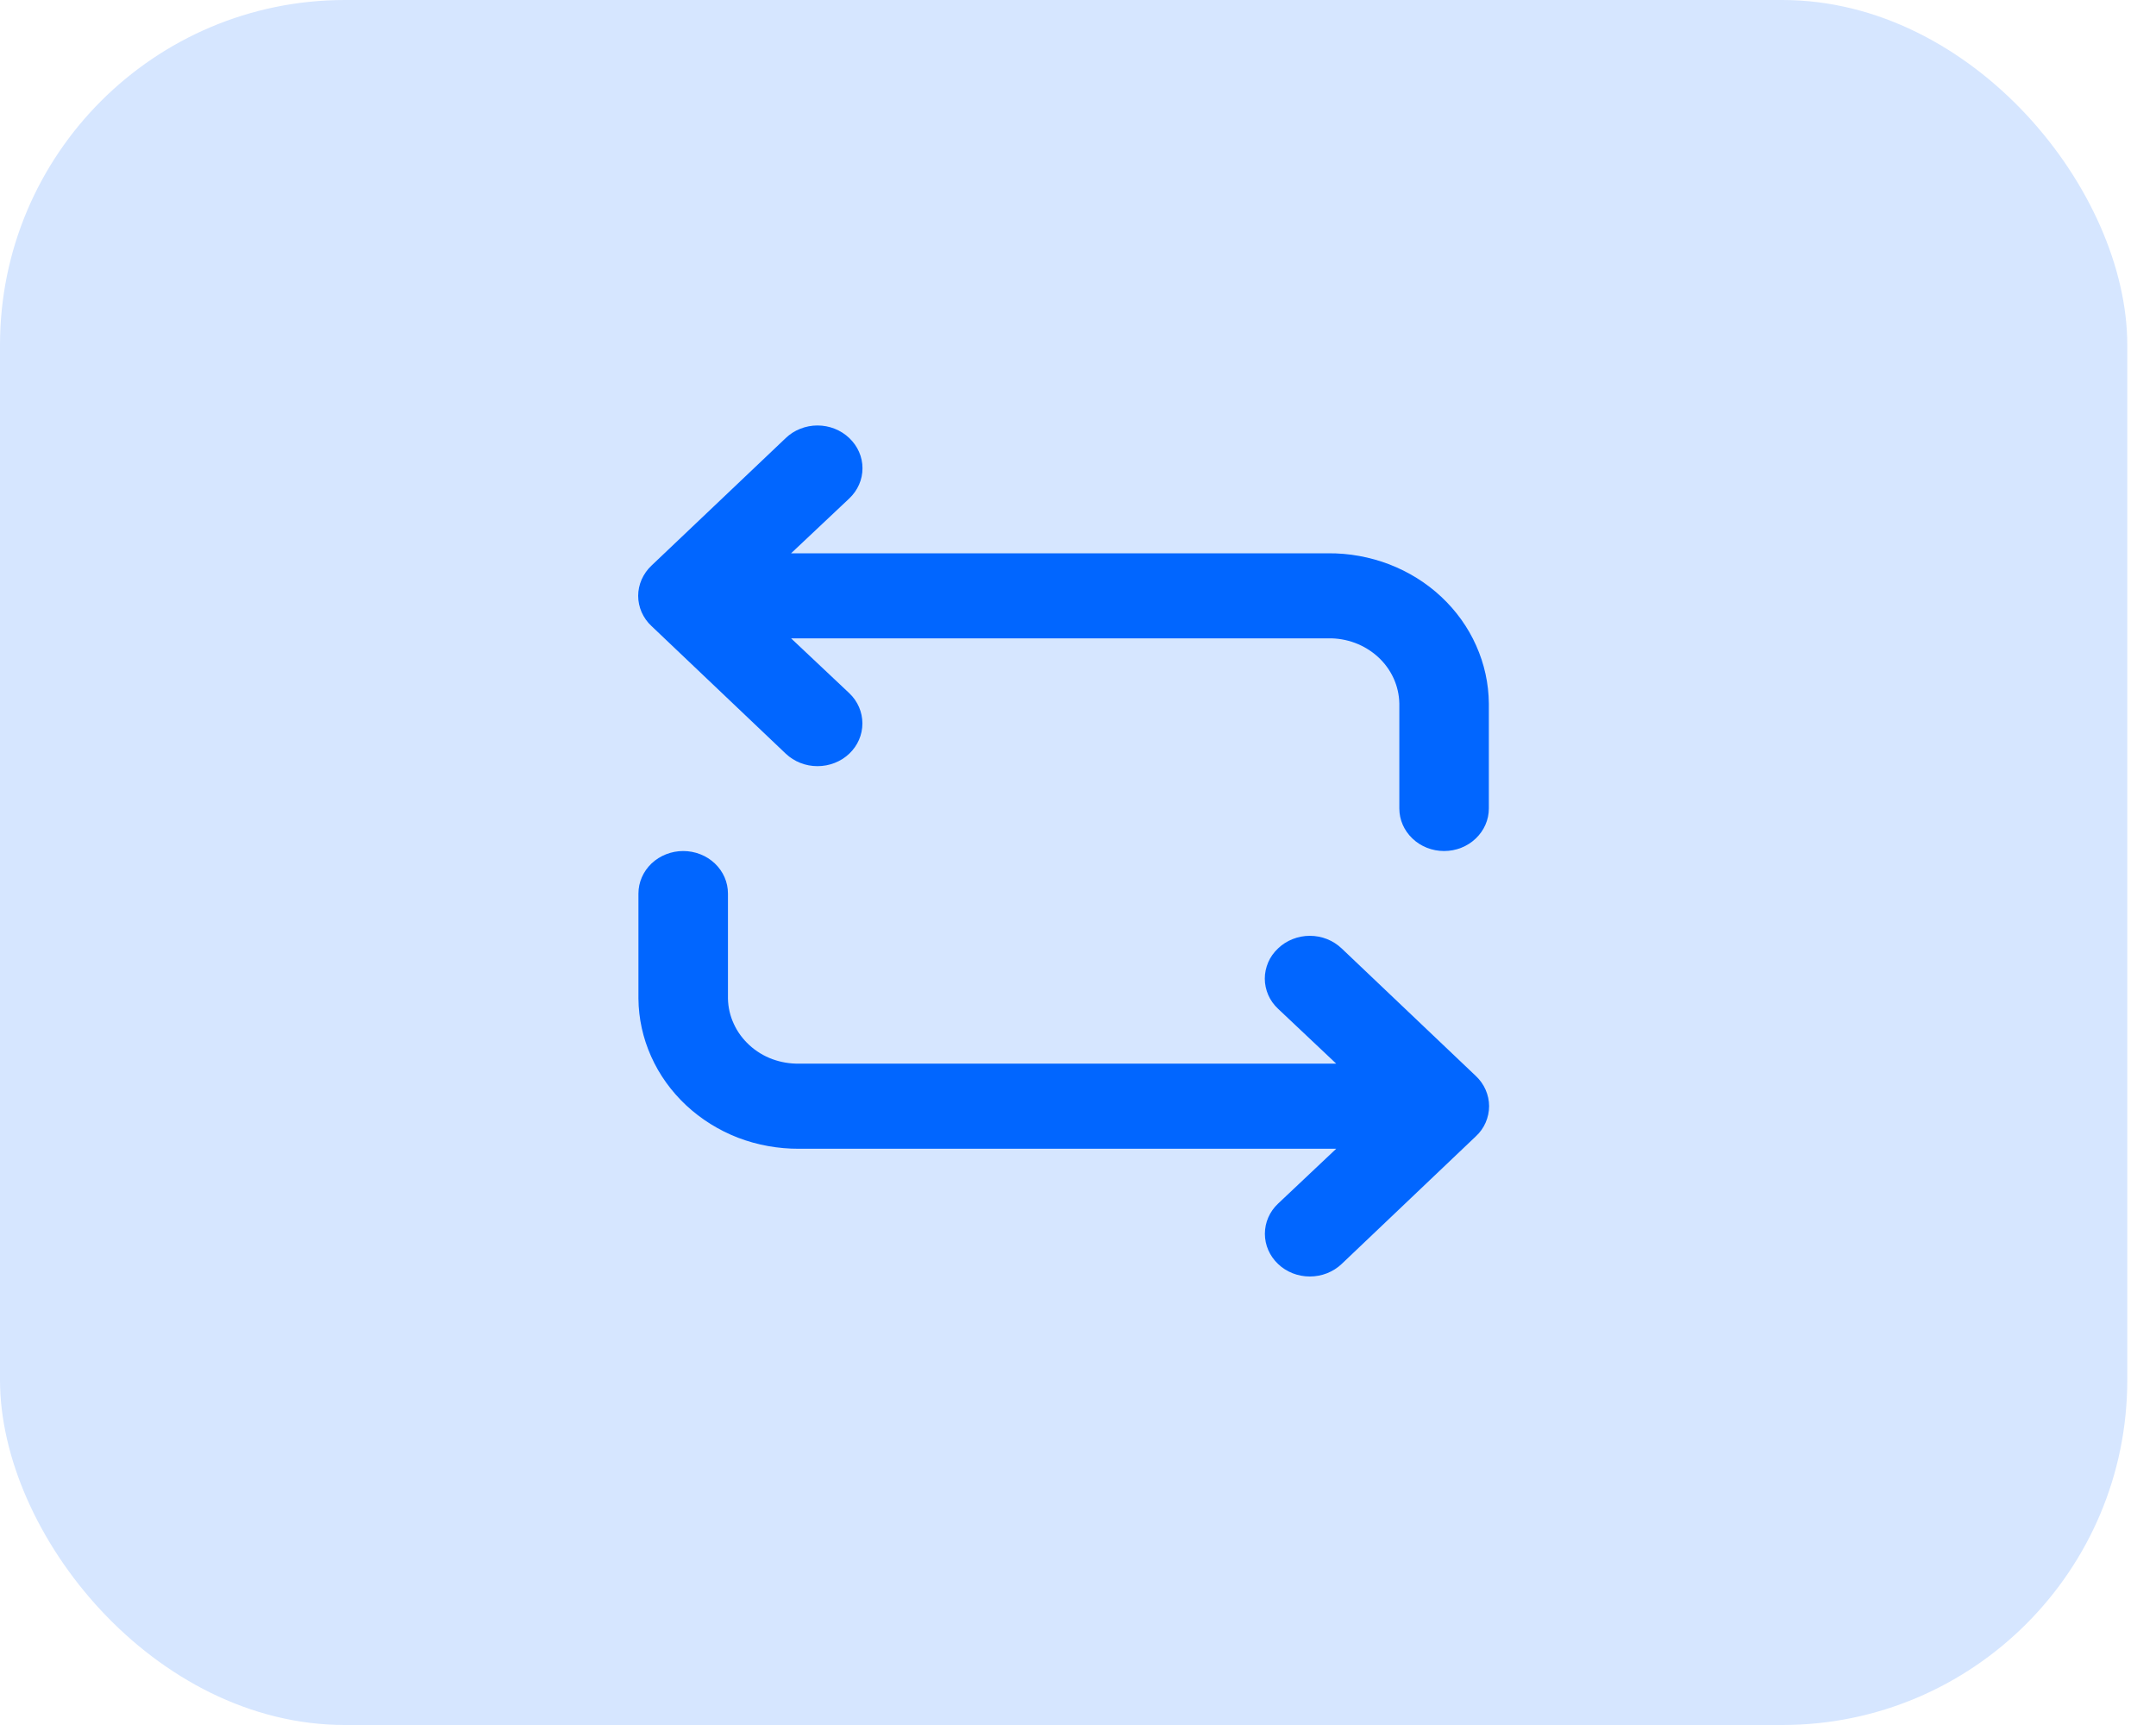
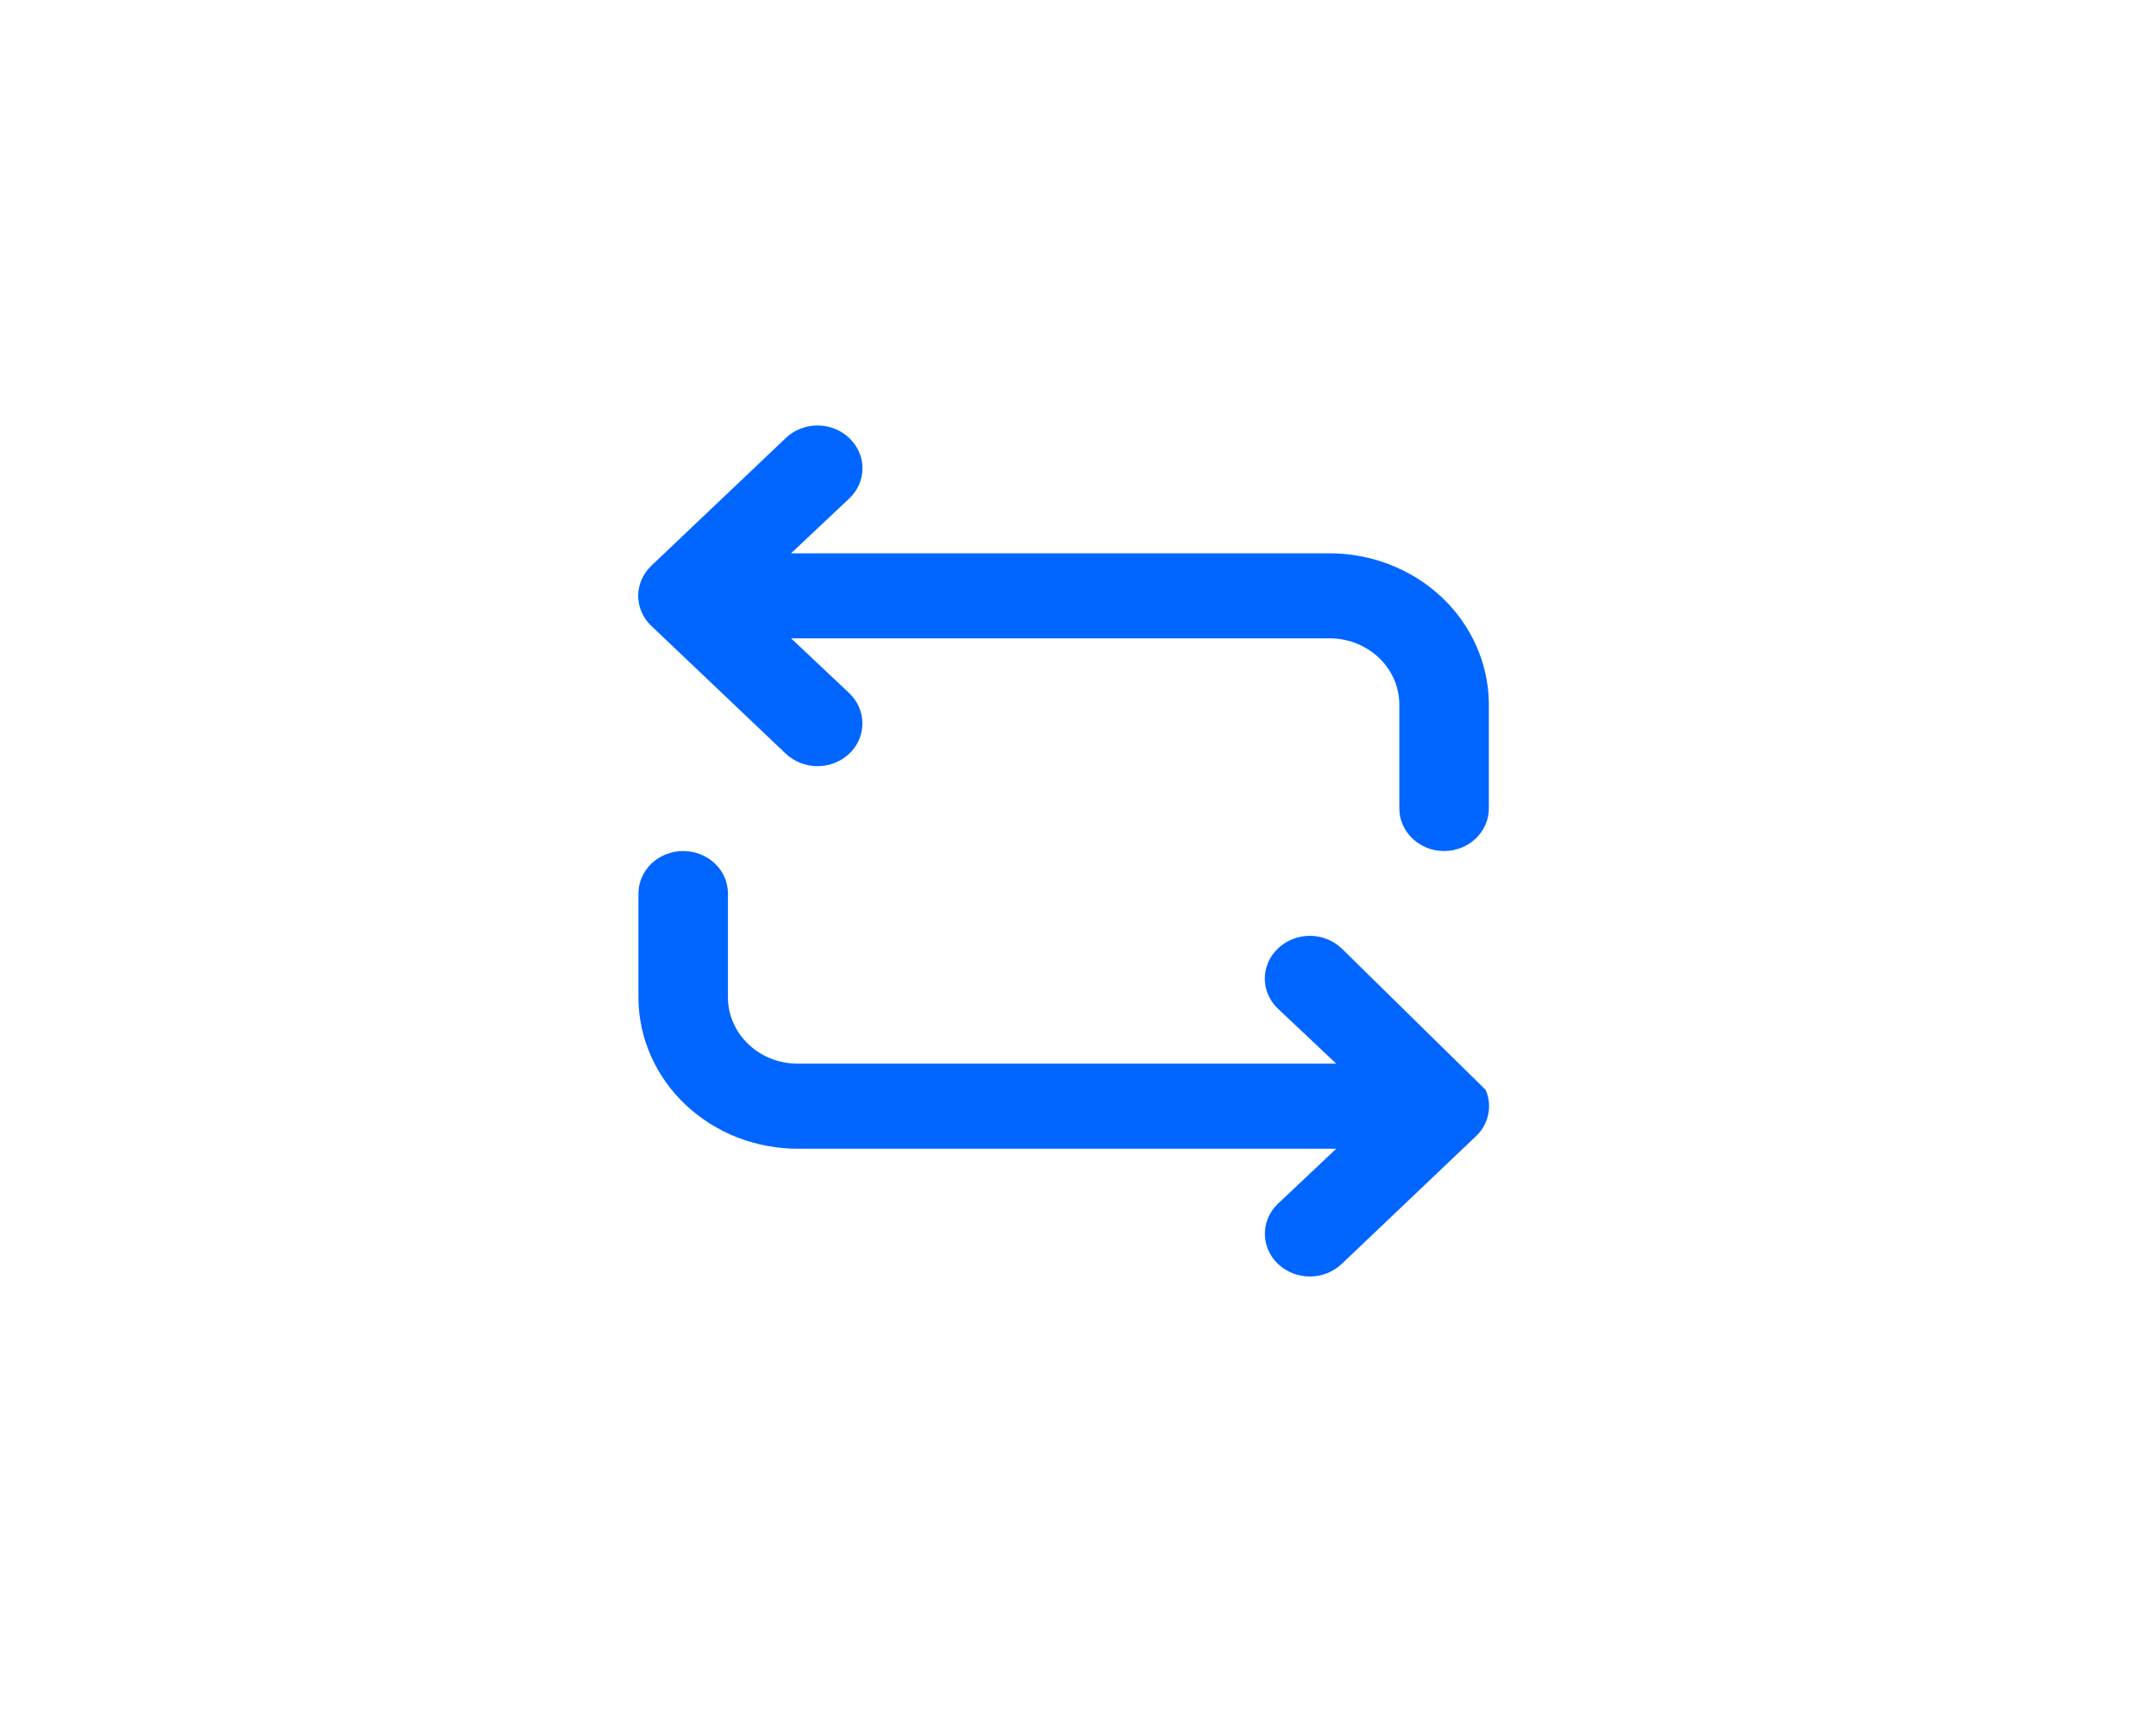
<svg xmlns="http://www.w3.org/2000/svg" width="25" height="20" viewBox="0 0 25 20" fill="none">
-   <rect width="24.667" height="20" rx="4" fill="#D6E6FF" />
-   <path d="M9.267 13.319H15.494L14.82 13.955C14.722 14.047 14.667 14.173 14.667 14.305C14.667 14.436 14.722 14.562 14.82 14.655C14.917 14.748 15.05 14.8 15.188 14.8C15.326 14.8 15.459 14.748 15.557 14.655L17.113 13.175C17.162 13.13 17.201 13.075 17.227 13.015C17.253 12.955 17.267 12.89 17.267 12.825C17.267 12.76 17.253 12.696 17.227 12.636C17.201 12.576 17.162 12.521 17.113 12.475L15.557 10.996C15.508 10.95 15.451 10.913 15.388 10.888C15.325 10.863 15.257 10.85 15.188 10.85C15.12 10.85 15.052 10.863 14.989 10.888C14.925 10.913 14.868 10.95 14.82 10.996C14.771 11.042 14.732 11.096 14.706 11.156C14.68 11.217 14.666 11.281 14.666 11.346C14.666 11.411 14.68 11.476 14.706 11.536C14.732 11.596 14.771 11.65 14.82 11.696L15.494 12.332H9.267C9.16 12.334 9.055 12.316 8.956 12.28C8.856 12.243 8.766 12.188 8.689 12.117C8.613 12.047 8.551 11.964 8.509 11.871C8.466 11.779 8.443 11.679 8.441 11.578V10.36C8.441 10.229 8.387 10.104 8.289 10.011C8.192 9.919 8.06 9.867 7.922 9.867C7.785 9.867 7.653 9.919 7.555 10.011C7.458 10.104 7.403 10.229 7.403 10.36V11.578C7.405 11.808 7.455 12.036 7.55 12.248C7.645 12.461 7.783 12.653 7.956 12.815C8.129 12.976 8.333 13.104 8.558 13.191C8.783 13.277 9.024 13.32 9.267 13.319ZM9.111 8.738C9.209 8.831 9.341 8.883 9.479 8.883C9.618 8.883 9.75 8.831 9.848 8.738C9.946 8.645 10 8.519 10 8.388C10 8.256 9.946 8.13 9.848 8.037L9.173 7.401H15.401C15.507 7.399 15.613 7.417 15.712 7.454C15.811 7.491 15.901 7.546 15.978 7.616C16.055 7.686 16.116 7.77 16.159 7.863C16.201 7.955 16.224 8.055 16.226 8.156V9.374C16.226 9.505 16.281 9.63 16.378 9.722C16.475 9.815 16.607 9.867 16.745 9.867C16.883 9.867 17.015 9.815 17.112 9.722C17.209 9.63 17.264 9.505 17.264 9.374V8.156C17.262 7.925 17.212 7.697 17.117 7.485C17.023 7.273 16.885 7.081 16.712 6.919C16.539 6.757 16.334 6.63 16.109 6.543C15.884 6.457 15.643 6.413 15.401 6.415H9.173L9.848 5.779C9.896 5.733 9.935 5.679 9.961 5.619C9.988 5.559 10.001 5.494 10.001 5.429C10.001 5.364 9.988 5.3 9.961 5.239C9.935 5.179 9.896 5.125 9.848 5.079C9.8 5.033 9.742 4.996 9.679 4.971C9.616 4.946 9.548 4.933 9.479 4.933C9.411 4.933 9.343 4.946 9.28 4.971C9.216 4.996 9.159 5.033 9.111 5.079L7.554 6.558C7.505 6.604 7.467 6.659 7.44 6.719C7.414 6.779 7.4 6.843 7.4 6.908C7.4 6.973 7.414 7.038 7.44 7.098C7.467 7.158 7.505 7.213 7.554 7.258L9.111 8.738Z" fill="#0166FF" />
+   <path d="M9.267 13.319H15.494L14.82 13.955C14.722 14.047 14.667 14.173 14.667 14.305C14.667 14.436 14.722 14.562 14.82 14.655C14.917 14.748 15.05 14.8 15.188 14.8C15.326 14.8 15.459 14.748 15.557 14.655L17.113 13.175C17.162 13.13 17.201 13.075 17.227 13.015C17.253 12.955 17.267 12.89 17.267 12.825C17.267 12.76 17.253 12.696 17.227 12.636L15.557 10.996C15.508 10.95 15.451 10.913 15.388 10.888C15.325 10.863 15.257 10.85 15.188 10.85C15.12 10.85 15.052 10.863 14.989 10.888C14.925 10.913 14.868 10.95 14.82 10.996C14.771 11.042 14.732 11.096 14.706 11.156C14.68 11.217 14.666 11.281 14.666 11.346C14.666 11.411 14.68 11.476 14.706 11.536C14.732 11.596 14.771 11.65 14.82 11.696L15.494 12.332H9.267C9.16 12.334 9.055 12.316 8.956 12.28C8.856 12.243 8.766 12.188 8.689 12.117C8.613 12.047 8.551 11.964 8.509 11.871C8.466 11.779 8.443 11.679 8.441 11.578V10.36C8.441 10.229 8.387 10.104 8.289 10.011C8.192 9.919 8.06 9.867 7.922 9.867C7.785 9.867 7.653 9.919 7.555 10.011C7.458 10.104 7.403 10.229 7.403 10.36V11.578C7.405 11.808 7.455 12.036 7.55 12.248C7.645 12.461 7.783 12.653 7.956 12.815C8.129 12.976 8.333 13.104 8.558 13.191C8.783 13.277 9.024 13.32 9.267 13.319ZM9.111 8.738C9.209 8.831 9.341 8.883 9.479 8.883C9.618 8.883 9.75 8.831 9.848 8.738C9.946 8.645 10 8.519 10 8.388C10 8.256 9.946 8.13 9.848 8.037L9.173 7.401H15.401C15.507 7.399 15.613 7.417 15.712 7.454C15.811 7.491 15.901 7.546 15.978 7.616C16.055 7.686 16.116 7.77 16.159 7.863C16.201 7.955 16.224 8.055 16.226 8.156V9.374C16.226 9.505 16.281 9.63 16.378 9.722C16.475 9.815 16.607 9.867 16.745 9.867C16.883 9.867 17.015 9.815 17.112 9.722C17.209 9.63 17.264 9.505 17.264 9.374V8.156C17.262 7.925 17.212 7.697 17.117 7.485C17.023 7.273 16.885 7.081 16.712 6.919C16.539 6.757 16.334 6.63 16.109 6.543C15.884 6.457 15.643 6.413 15.401 6.415H9.173L9.848 5.779C9.896 5.733 9.935 5.679 9.961 5.619C9.988 5.559 10.001 5.494 10.001 5.429C10.001 5.364 9.988 5.3 9.961 5.239C9.935 5.179 9.896 5.125 9.848 5.079C9.8 5.033 9.742 4.996 9.679 4.971C9.616 4.946 9.548 4.933 9.479 4.933C9.411 4.933 9.343 4.946 9.28 4.971C9.216 4.996 9.159 5.033 9.111 5.079L7.554 6.558C7.505 6.604 7.467 6.659 7.44 6.719C7.414 6.779 7.4 6.843 7.4 6.908C7.4 6.973 7.414 7.038 7.44 7.098C7.467 7.158 7.505 7.213 7.554 7.258L9.111 8.738Z" fill="#0166FF" />
</svg>